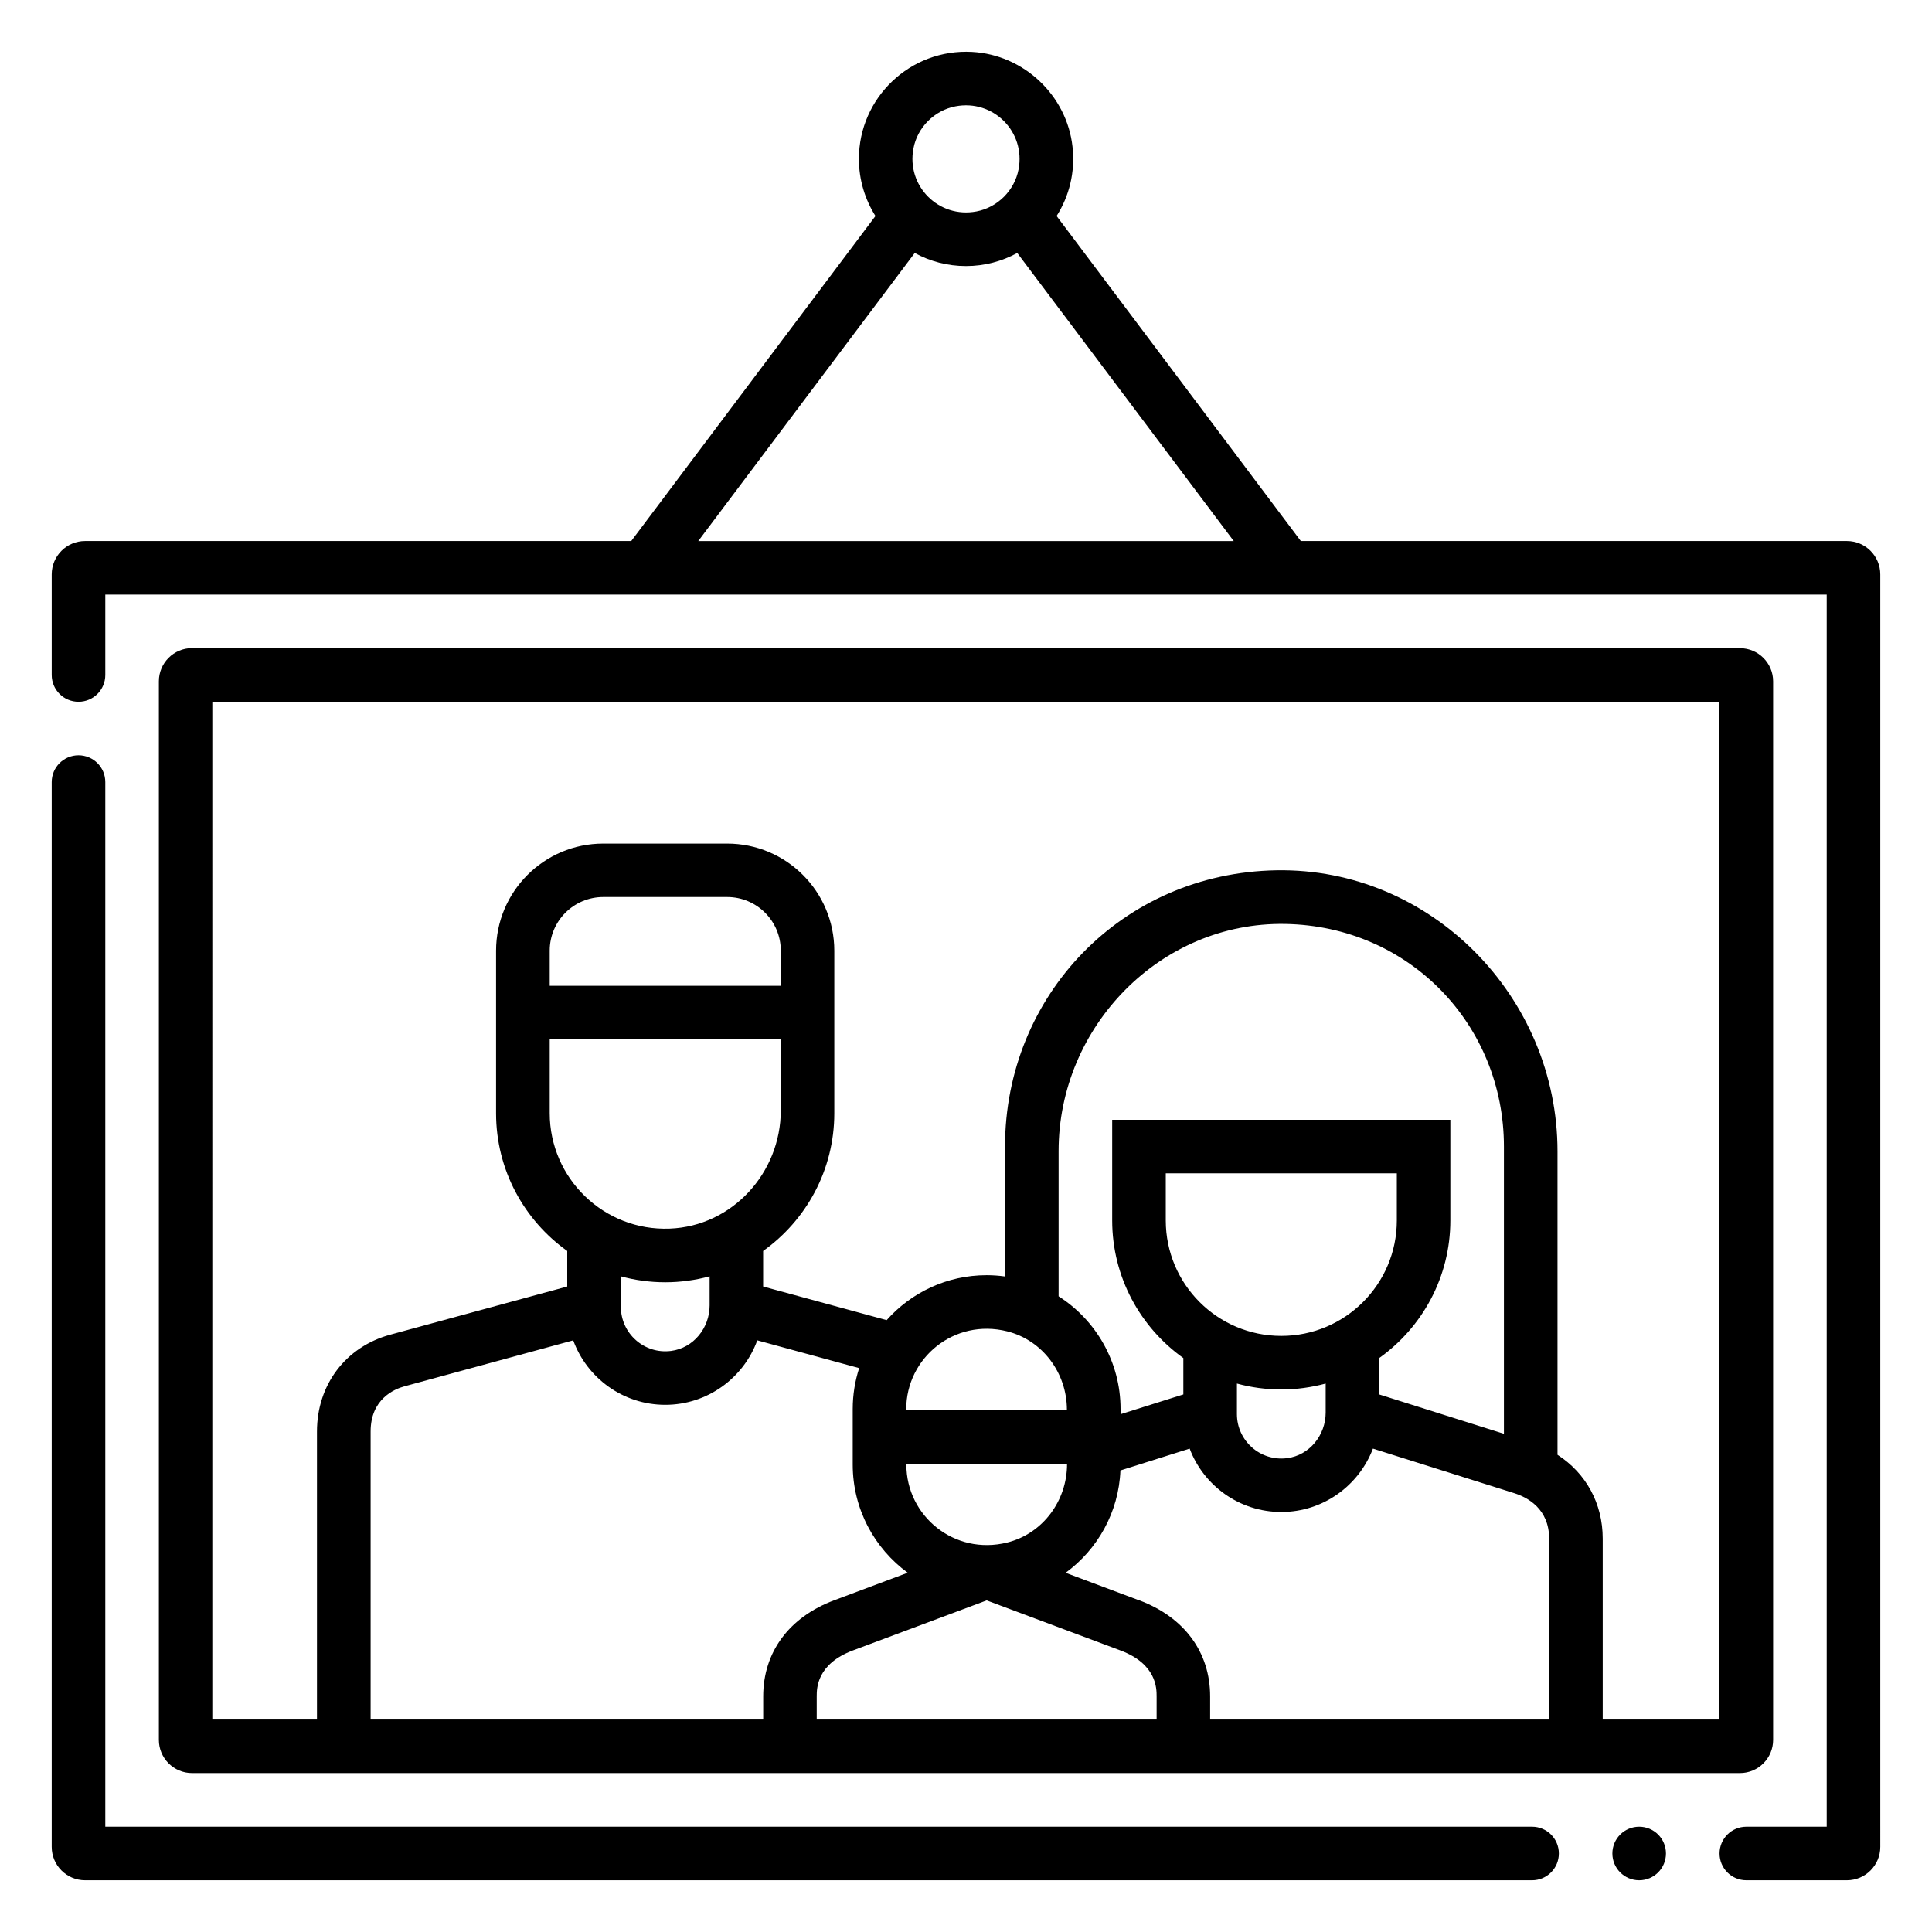
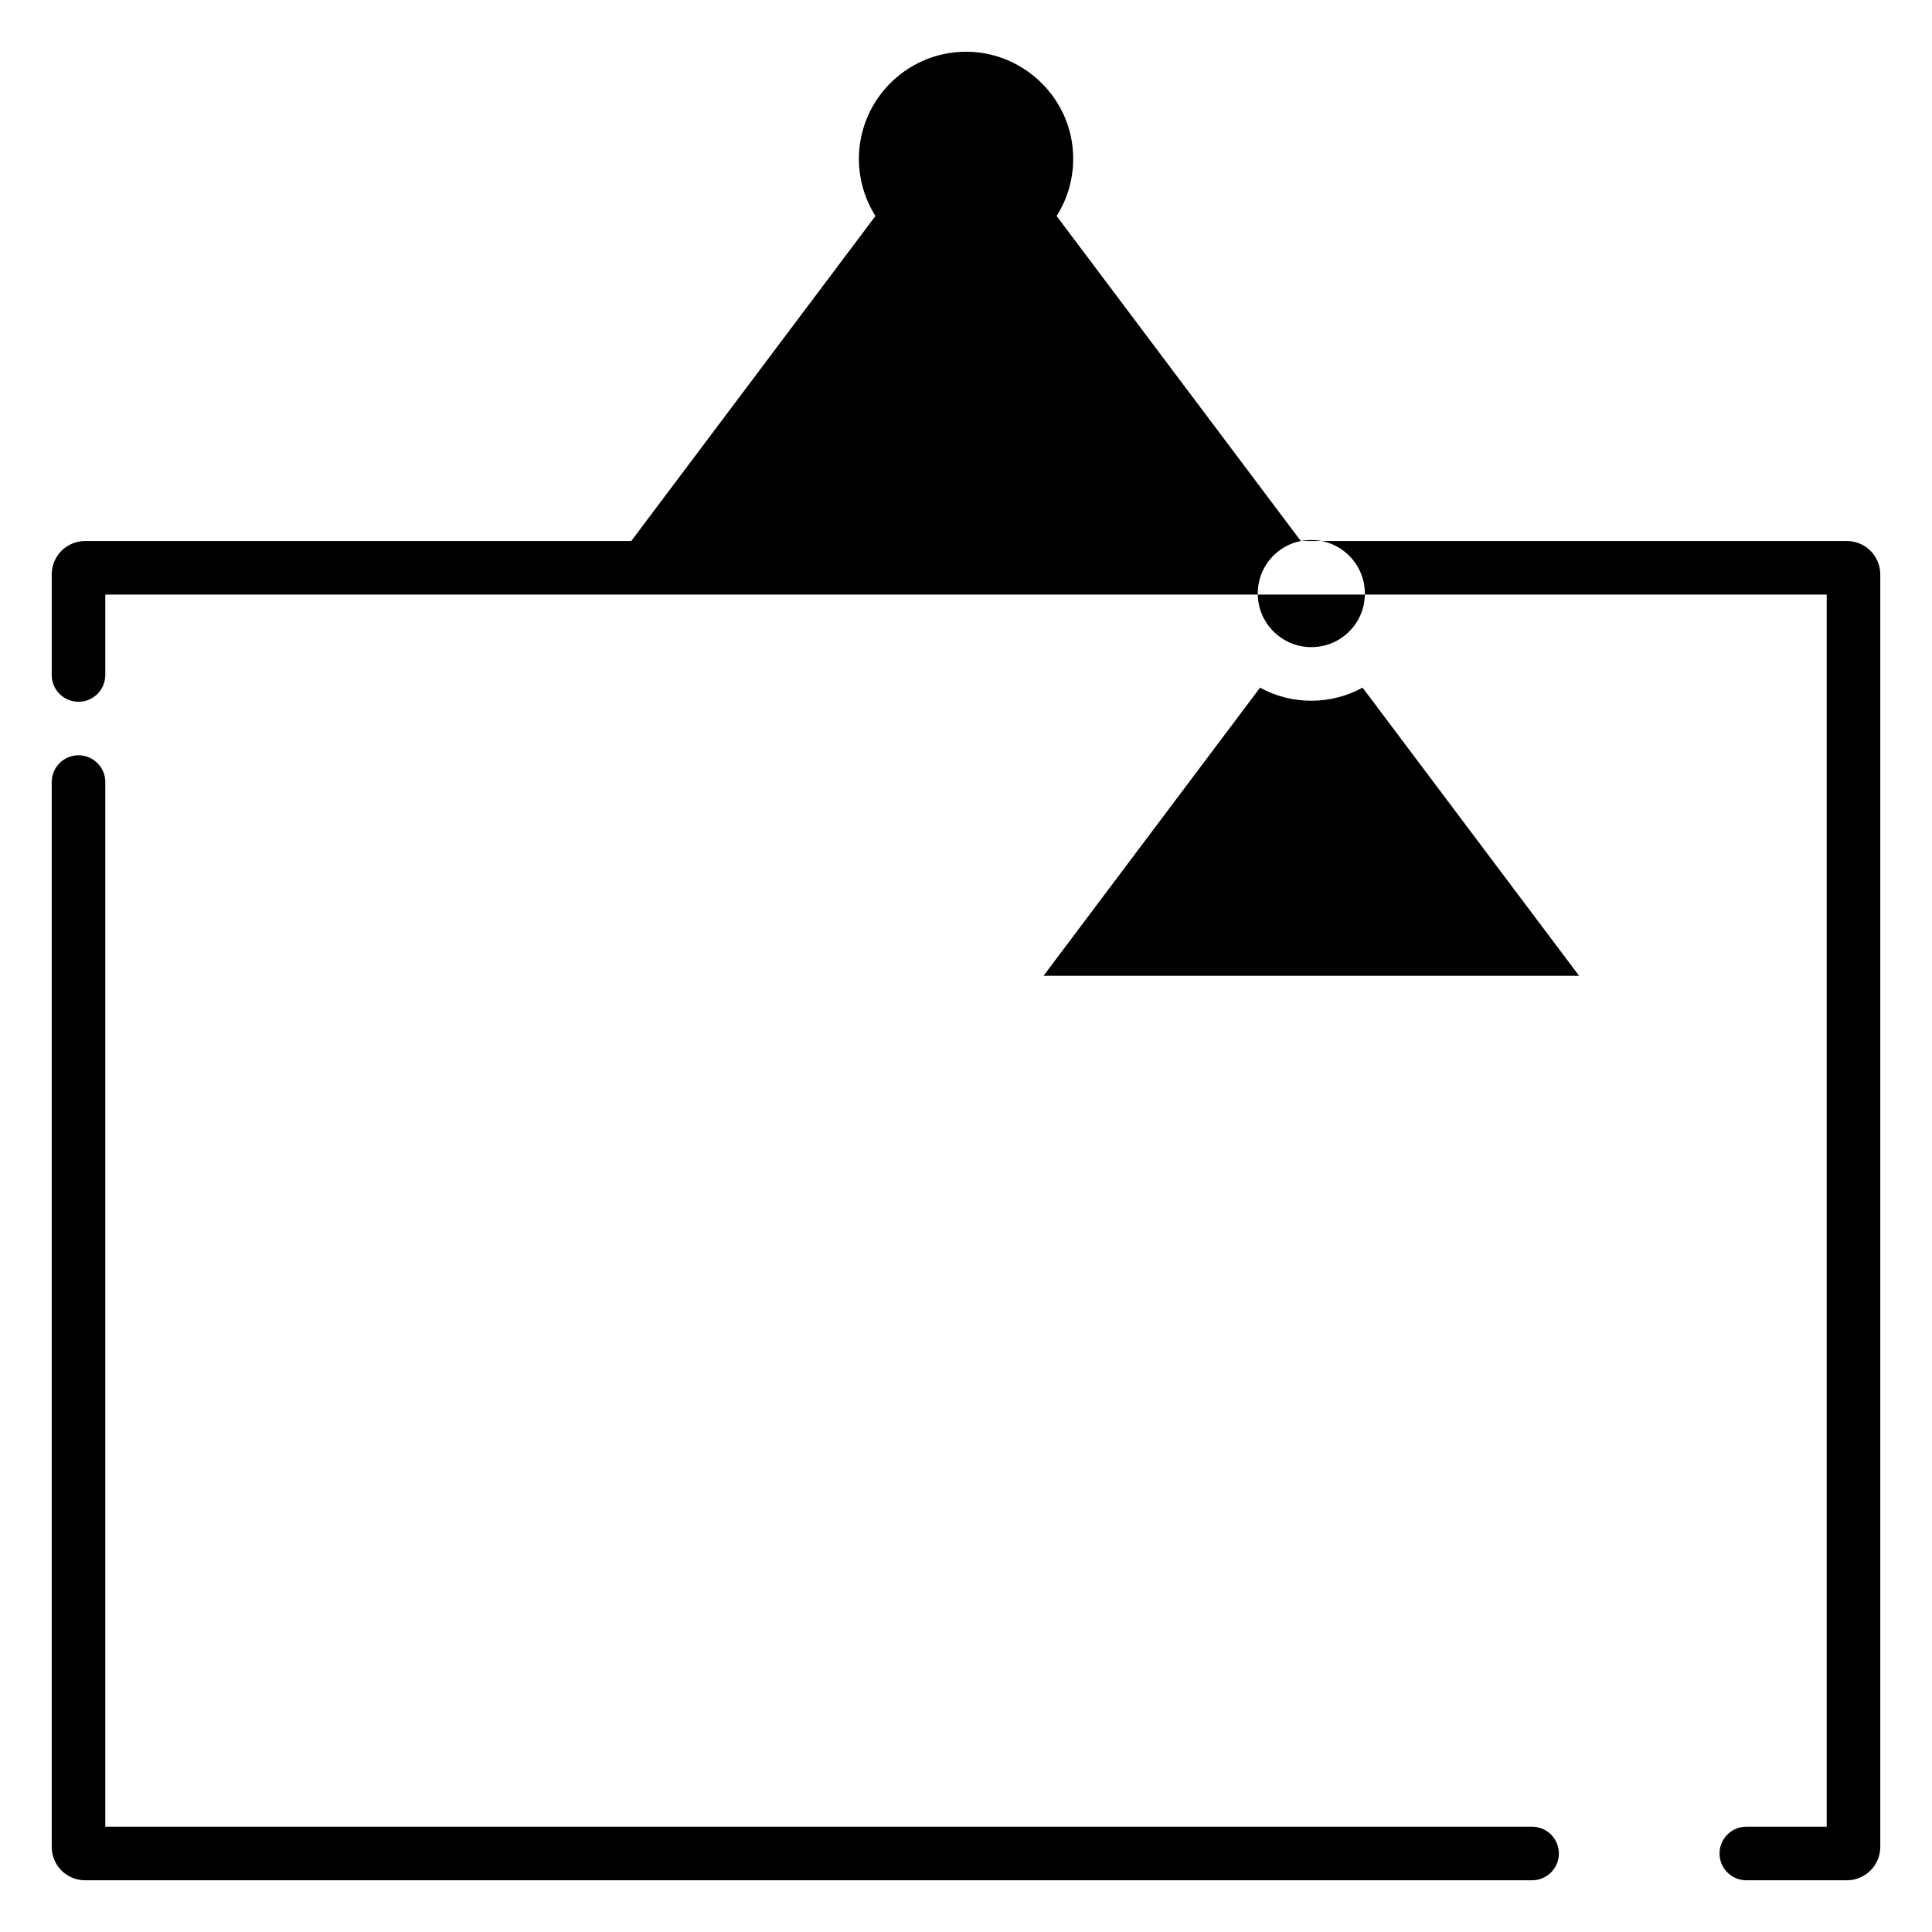
<svg xmlns="http://www.w3.org/2000/svg" id="Ebene_1" viewBox="0 0 300 300">
-   <path d="m270.18,100.64H29.82c-2.84,0-5.15,2.31-5.15,5.15v164.38c0,2.84,2.31,5.15,5.15,5.15h240.36c2.84,0,5.15-2.31,5.15-5.15V105.8c0-2.84-2.31-5.15-5.15-5.15Zm-181.17,107.49c2.13,5.84,7.73,10.01,14.29,10.01s12.17-4.18,14.29-10.01l15.82,4.31c-.65,2.01-1,4.14-1,6.36v8.63c0,6.89,3.37,13,8.54,16.78l-11.42,4.28c-7,2.62-11.02,8.06-11.02,14.92v3.6h-60.96v-44.73c0-5.03,3.67-6.58,5.25-7.01l26.21-7.14Zm32.23-55.06h-35.88v-5.46c0-4.59,3.72-8.32,8.32-8.32h19.24c4.59,0,8.32,3.72,8.32,8.32v5.46Zm-35.88,8.32h35.88v11.02c0,9.71-7.54,18-17.25,18.37-10.21.39-18.63-7.8-18.63-17.93v-11.46Zm17.94,37.72c2.38,0,4.69-.33,6.89-.92v4.51c0,3.5-2.51,6.63-5.98,7.07-4.2.54-7.8-2.73-7.8-6.83v-4.75c2.2.6,4.51.92,6.89.92Zm37.43,28.17h24.96v.07c0,5.68-3.77,10.79-9.28,12.17-8.25,2.06-15.67-4.16-15.67-12.08v-.16Zm38.86,39.73h-52.77v-3.6c0-1.24,0-5.02,5.62-7.13l20.77-7.77,20.77,7.77c5.62,2.1,5.62,5.88,5.62,7.13v3.6Zm-2.7-18.51l-11.42-4.28c4.95-3.62,8.24-9.37,8.51-15.89l10.75-3.39c2.17,5.75,7.73,9.84,14.23,9.84s12.05-4.1,14.23-9.84l21.95,6.92c2.02.64,5.41,2.4,5.41,7.06v28.09h-52.64v-3.6c0-6.86-4.02-12.3-11.02-14.92h0Zm22.07-41.06c-9.91,0-17.94-8.03-17.94-17.94v-7.31h35.88v7.31c0,9.91-8.03,17.94-17.94,17.94h0Zm0,8.32c2.38,0,4.69-.33,6.89-.92v4.51c0,3.5-2.51,6.63-5.98,7.07-4.2.54-7.8-2.73-7.8-6.83v-4.75c2.2.6,4.51.92,6.89.92Zm34.57,6.88l-19.37-6.11v-5.65c6.68-4.76,11.05-12.57,11.05-21.38v-15.62h-52.51v15.62c0,8.81,4.37,16.62,11.05,21.38v5.65l-9.75,3.07v-.79c0-7.36-3.84-13.83-9.62-17.52v-22.56c0-19.35,15.83-35.59,35.17-35.26s33.98,15.71,33.98,34.57v44.6Zm-67.85-3.74v.07h-24.96v-.16c0-7.92,7.42-14.14,15.67-12.08,5.51,1.38,9.28,6.49,9.28,12.17Zm101.32,48.11h-18.13v-28.09c0-5.49-2.61-10.17-7.02-13.02v-47.11c0-24-19.64-44.06-43.64-43.65s-42.15,19.48-42.15,42.89v20.18c-.93-.13-1.89-.2-2.86-.2-6.17,0-11.71,2.7-15.52,6.98l-19.18-5.22v-5.52c6.68-4.76,11.05-12.57,11.05-21.38v-25.24c0-9.19-7.45-16.64-16.64-16.64h-19.24c-9.19,0-16.64,7.45-16.64,16.64v25.24c0,8.81,4.37,16.62,11.05,21.38v5.52l-27.48,7.48c-6.92,1.88-11.38,7.78-11.38,15.03v44.73h-16.25V108.96h234.02v158.05Z" />
-   <path d="m201.99,84.01l-37.92-50.47c1.94-3.06,2.91-6.78,2.47-10.75-.88-7.99-7.57-14.29-15.59-14.73-9.6-.53-17.58,7.12-17.58,16.61,0,3.26.95,6.3,2.57,8.87l-37.92,50.47H13.22c-2.87,0-5.19,2.32-5.19,5.19v15.61c0,2.3,1.86,4.16,4.16,4.16h0c2.3,0,4.16-1.86,4.16-4.16v-12.48h267.3v191.32h-12.48c-2.3,0-4.16,1.86-4.16,4.16h0c0,2.3,1.86,4.16,4.16,4.16h15.61c2.87,0,5.19-2.32,5.19-5.19V89.2c0-2.87-2.32-5.19-5.19-5.19h-84.79Zm-53.62-67.5c5.85-1.12,10.91,3.94,9.79,9.79-.62,3.27-3.26,5.91-6.53,6.53-5.85,1.12-10.91-3.94-9.79-9.79.62-3.27,3.26-5.91,6.53-6.53Zm-6.33,22.77c2.37,1.3,5.08,2.03,7.96,2.03s5.6-.74,7.96-2.03l33.62,44.74h-83.16l33.62-44.74Z" />
-   <path d="m254.53,283.65h0c2.3,0,4.16,1.86,4.16,4.16h0c0,2.3-1.86,4.16-4.16,4.16h0c-2.3,0-4.16-1.86-4.16-4.16h0c0-2.3,1.86-4.16,4.16-4.16Z" />
+   <path d="m201.99,84.01l-37.92-50.47c1.94-3.06,2.91-6.78,2.47-10.75-.88-7.99-7.57-14.29-15.59-14.73-9.6-.53-17.58,7.12-17.58,16.61,0,3.26.95,6.3,2.57,8.87l-37.92,50.47H13.22c-2.87,0-5.19,2.32-5.19,5.19v15.61c0,2.3,1.86,4.16,4.16,4.16h0c2.3,0,4.16-1.86,4.16-4.16v-12.48h267.3v191.32h-12.48c-2.3,0-4.16,1.86-4.16,4.16h0c0,2.3,1.86,4.16,4.16,4.16h15.61c2.87,0,5.19-2.32,5.19-5.19V89.2c0-2.87-2.32-5.19-5.19-5.19h-84.79Zc5.85-1.12,10.91,3.94,9.79,9.79-.62,3.27-3.26,5.91-6.53,6.53-5.85,1.12-10.91-3.94-9.79-9.79.62-3.27,3.26-5.91,6.53-6.53Zm-6.33,22.77c2.37,1.3,5.08,2.03,7.96,2.03s5.6-.74,7.96-2.03l33.62,44.74h-83.16l33.62-44.74Z" />
  <path d="m12.19,117.28h0c-2.3,0-4.16,1.86-4.16,4.16v165.34c0,2.87,2.32,5.19,5.19,5.19h224.68c2.3,0,4.16-1.86,4.16-4.16h0c0-2.3-1.86-4.16-4.16-4.16H16.35s0-162.21,0-162.21c0-2.3-1.86-4.16-4.16-4.16Z" />
</svg>